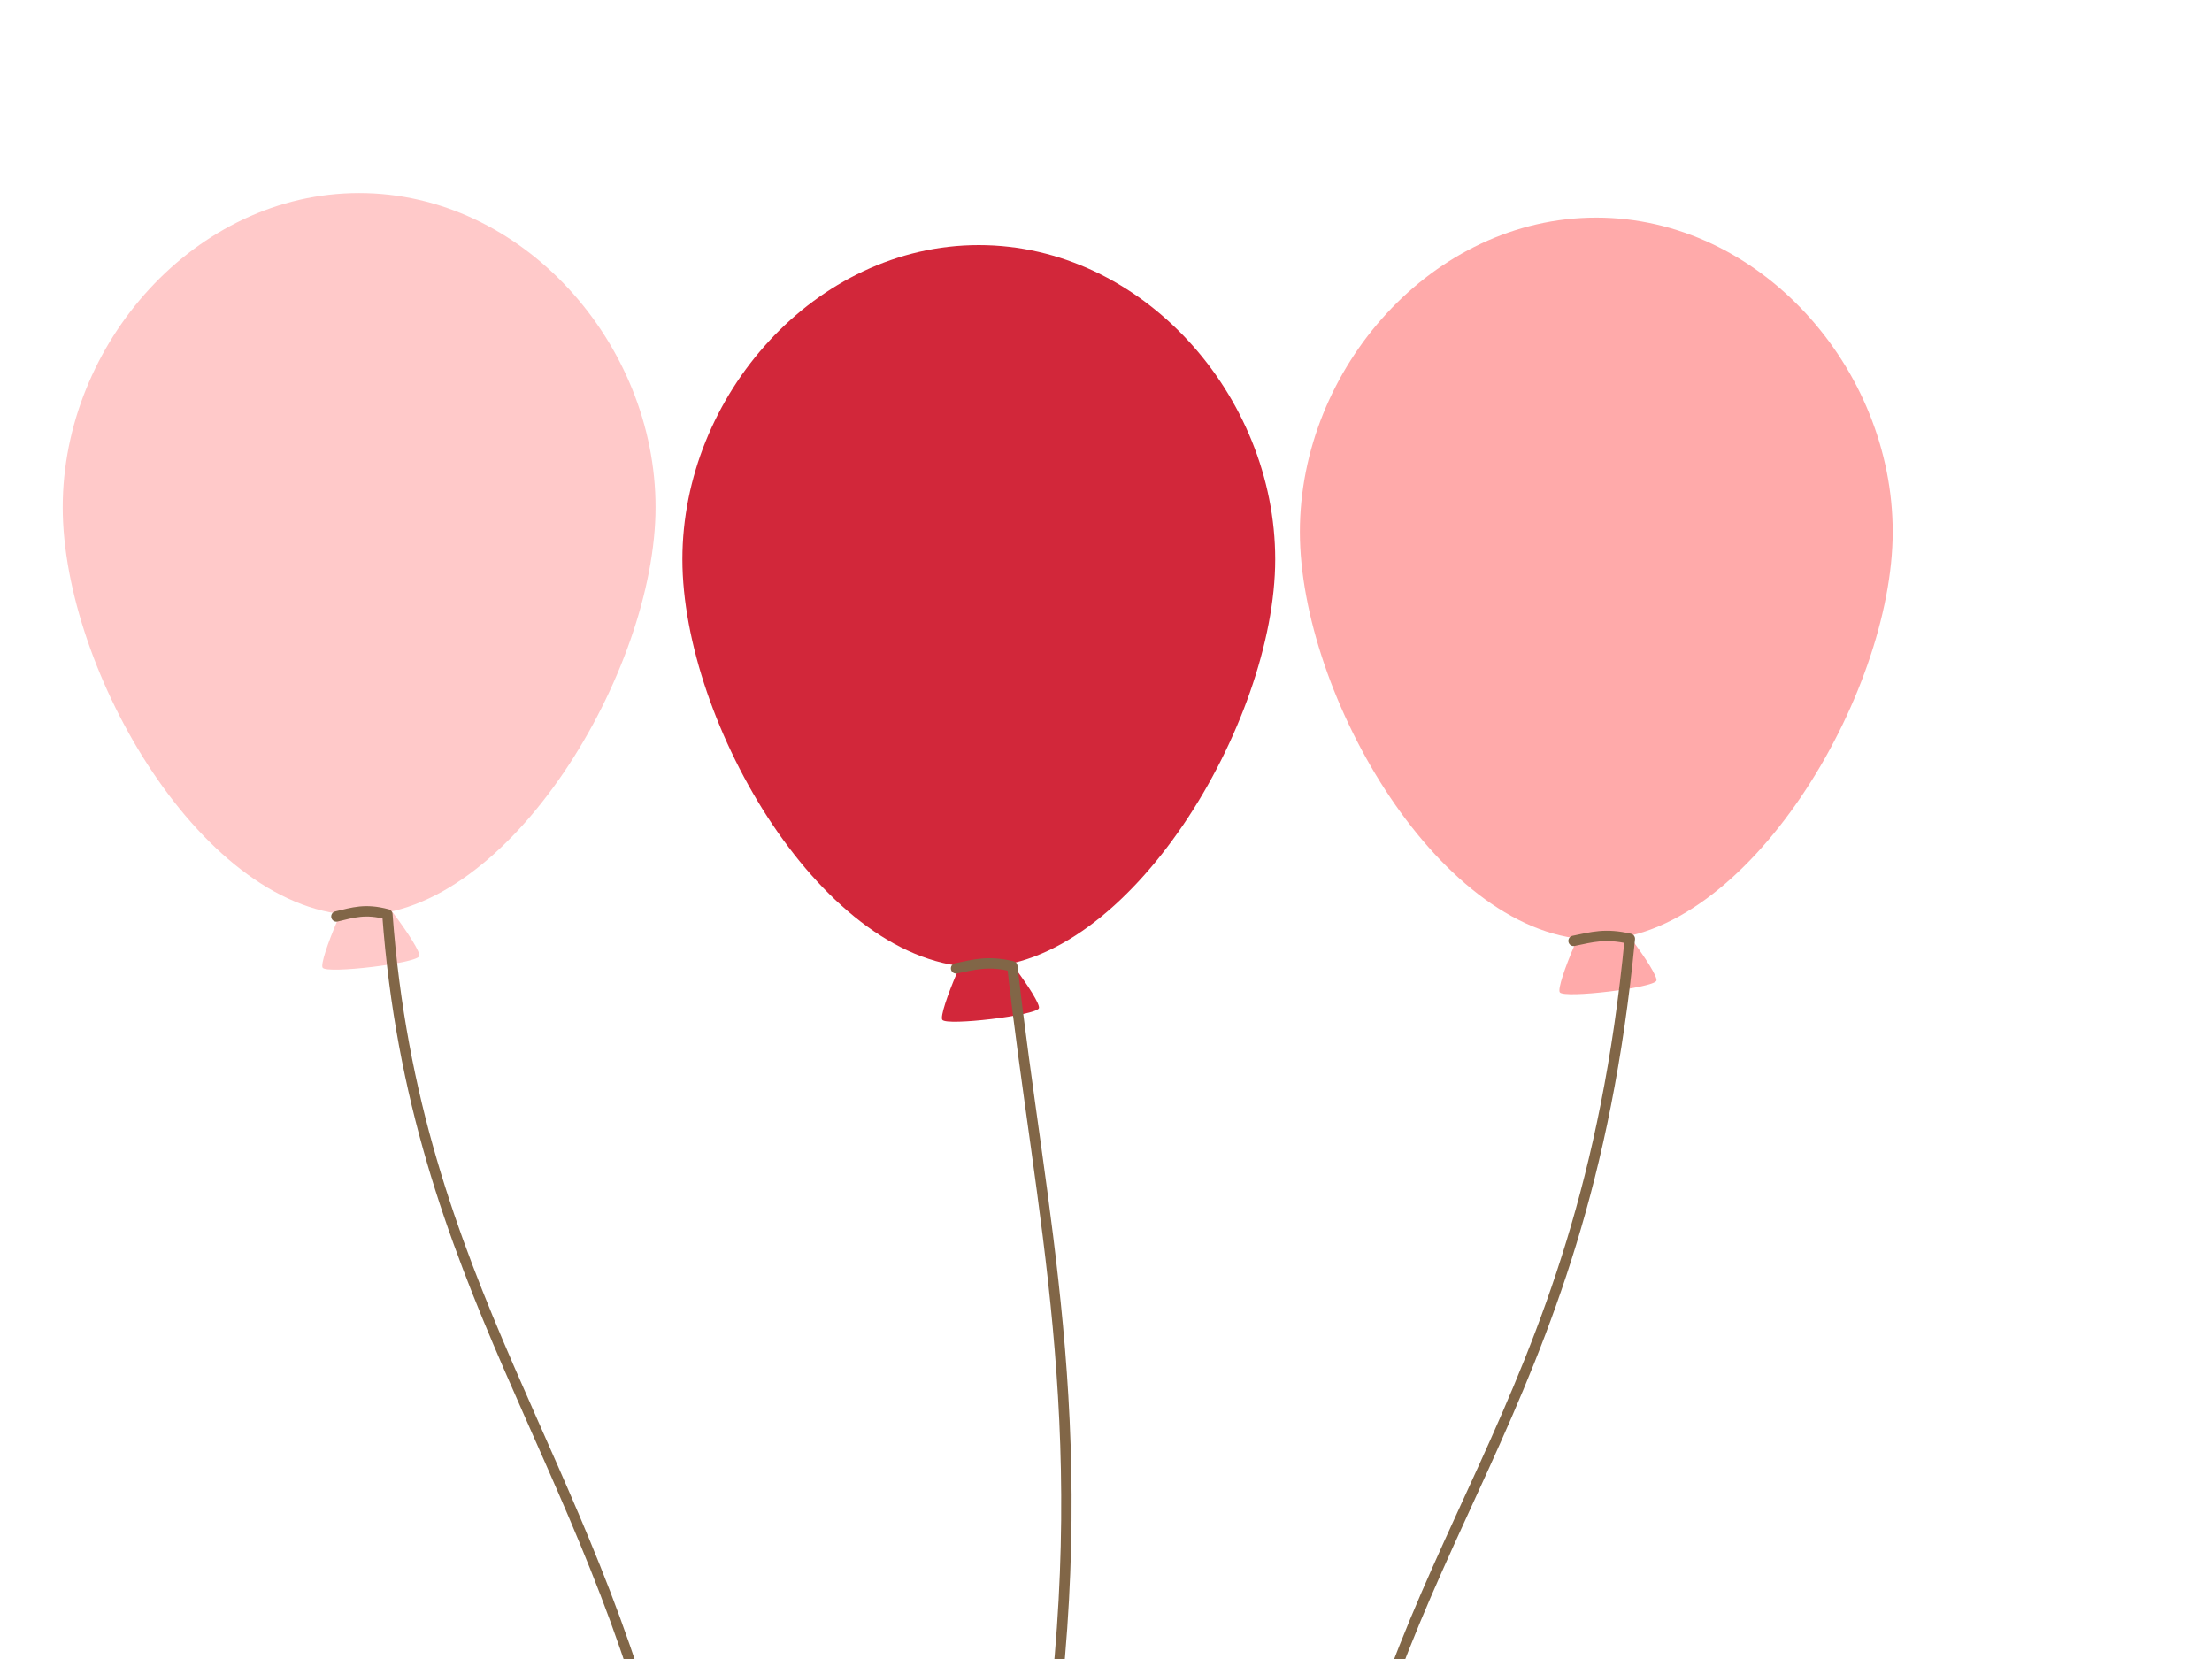
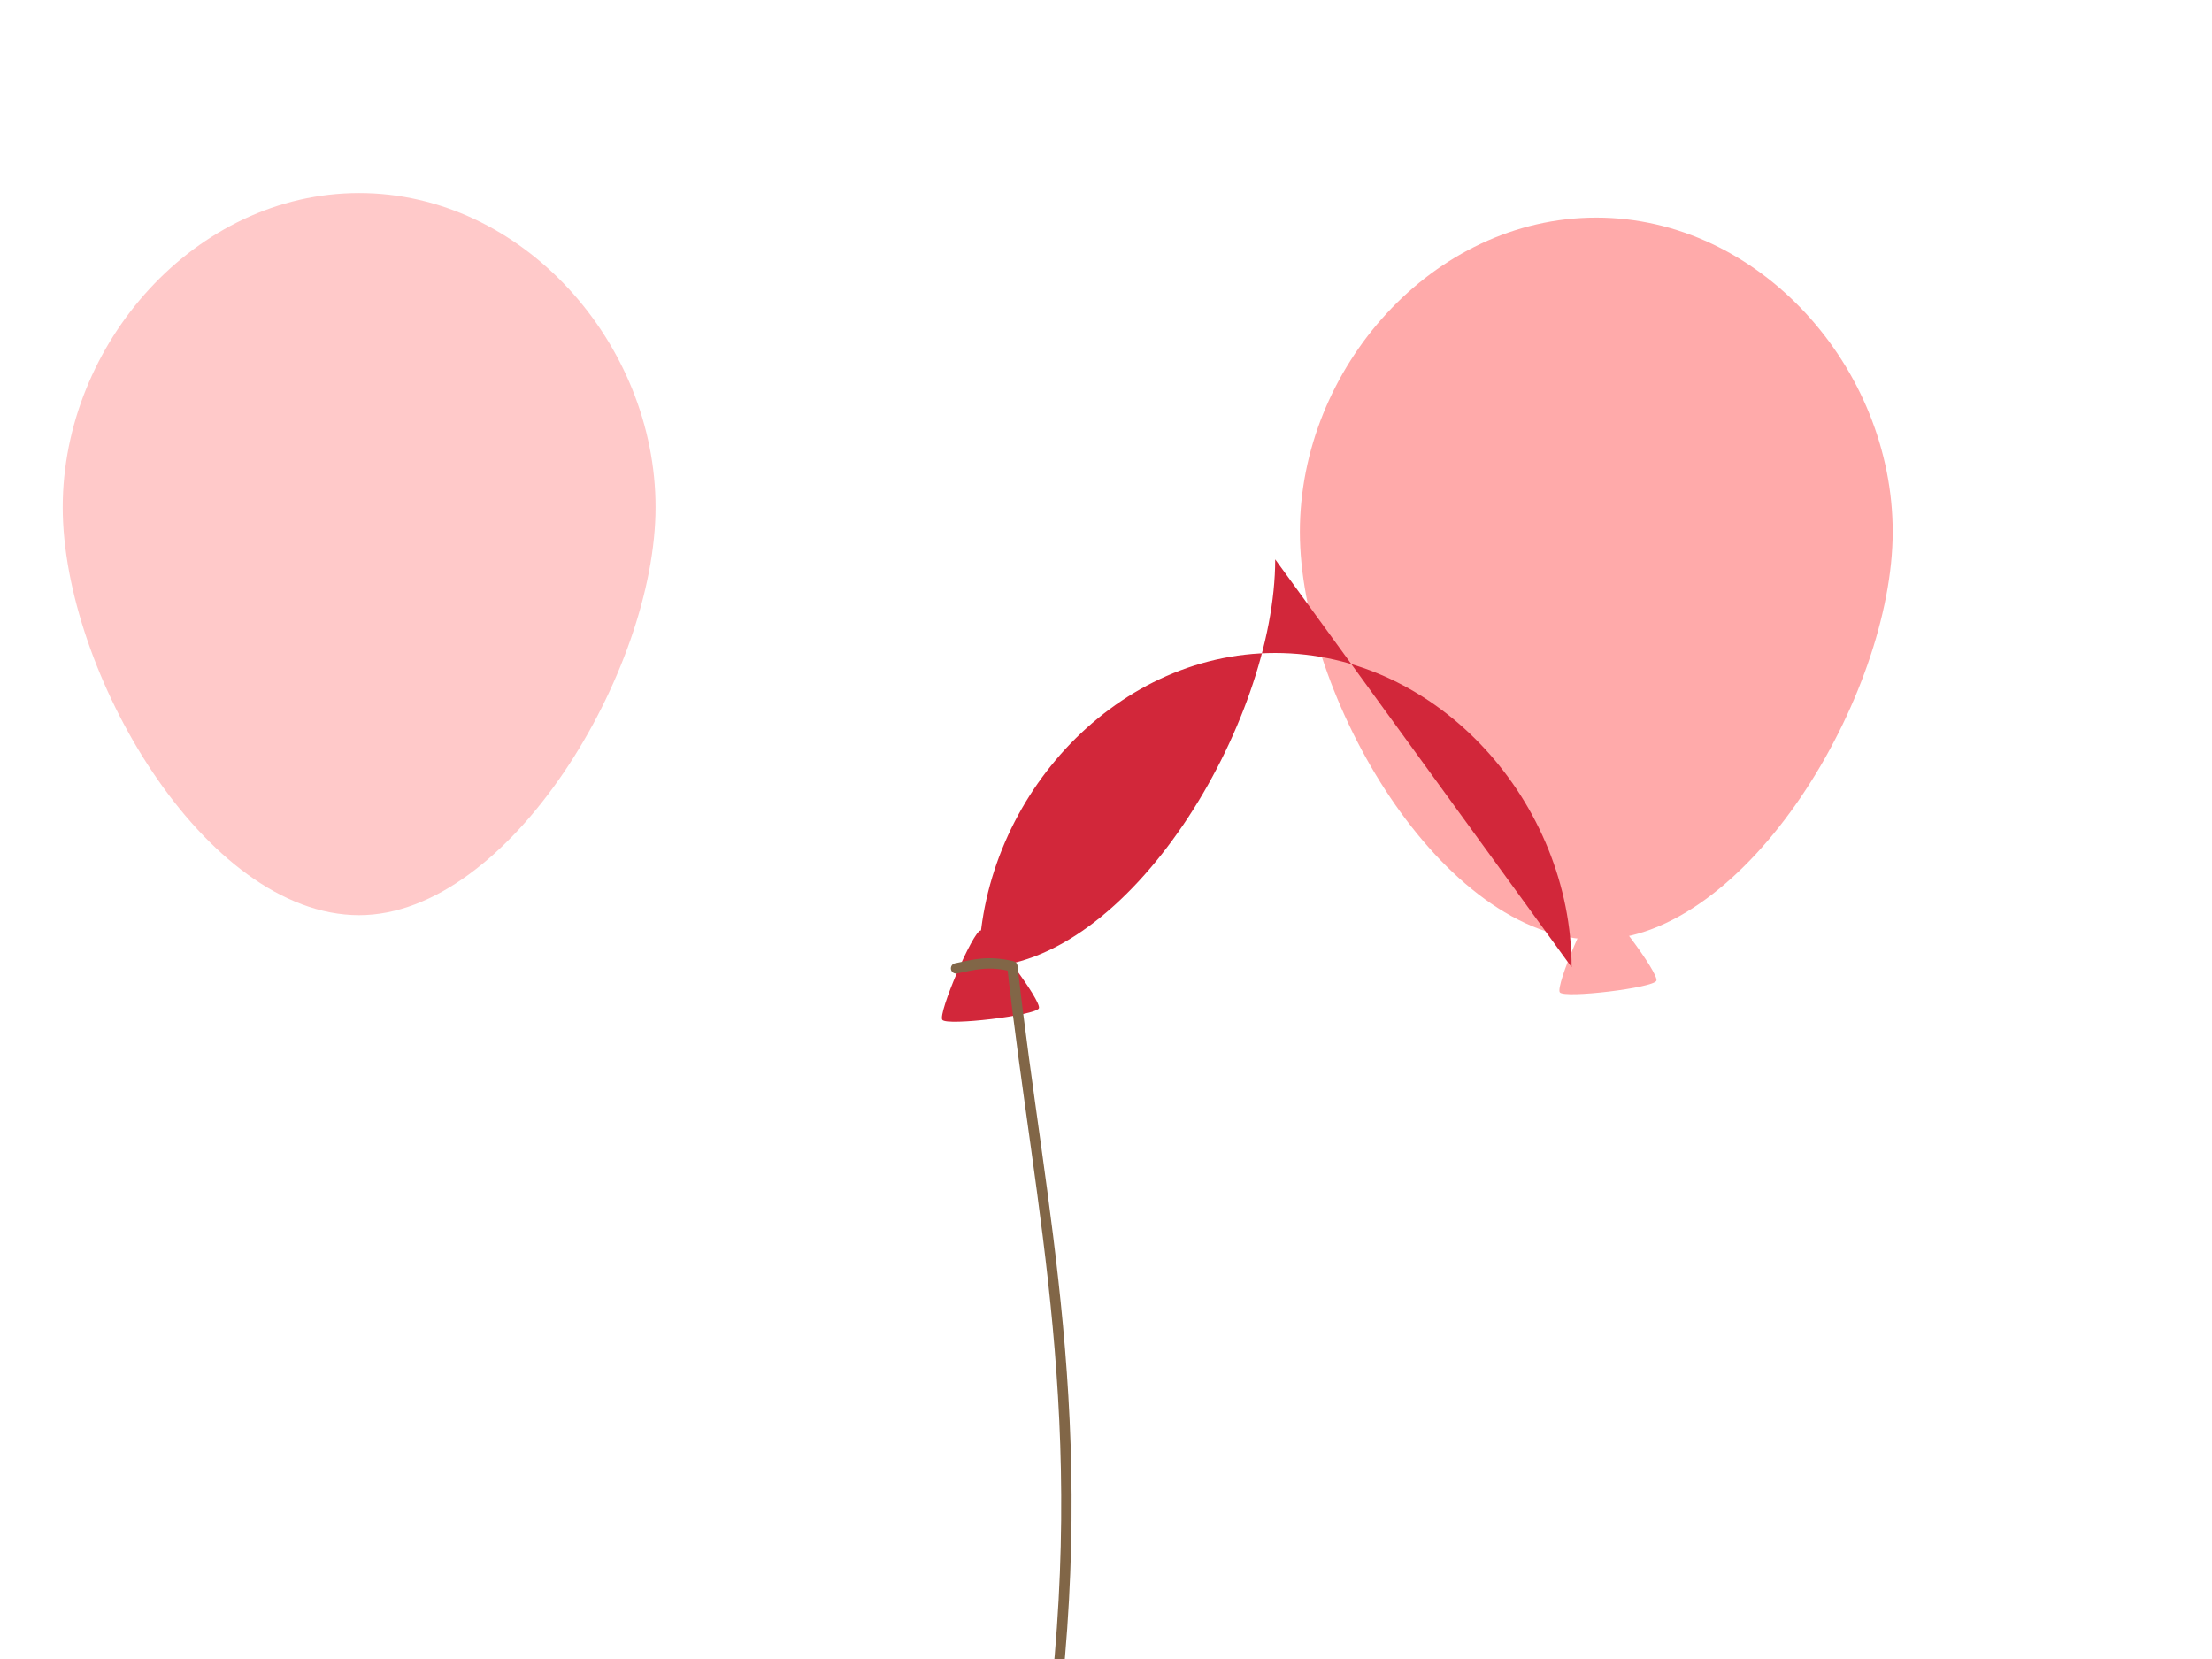
<svg xmlns="http://www.w3.org/2000/svg" width="640" height="480">
  <title>emmas blue balloons</title>
  <g>
    <title>Layer 1</title>
-     <path d="m104.427,254.144c2.235,-0.268 17.756,20.447 16.87,22.516c-0.885,2.07 -26.585,5.153 -27.935,3.352c-1.35,-1.801 8.829,-25.6 11.064,-25.868z" id="path14767" stroke-dashoffset="0" stroke-miterlimit="4" stroke-linejoin="round" stroke-linecap="round" stroke-width="2" fill="#ffc9c9" />
    <path id="path14753" d="m189.67,146.77c0,47.34 -42.277,118.016 -85.76,118.016c-44.773,0 -85.76,-70.677 -85.76,-118.016c0,-47.34 38.421,-90.921 85.76,-90.921c47.34,0 85.76,43.581 85.76,90.921z" stroke-dashoffset="0" stroke-miterlimit="4" stroke-linejoin="round" stroke-linecap="round" stroke-width="5.255" fill="#ffc9c9" />
-     <path stroke="#816647" id="path14790" d="m97.33,265.169c4.893,-1.159 8.332,-2.344 14.755,-0.629c7.898,107.298 58.867,157.594 80.901,254.286c1.714,7.521 -0.814,19.992 0.57,28.062" stroke-miterlimit="4" marker-end="none" marker-mid="none" stroke-linejoin="round" stroke-linecap="round" stroke-width="3" fill-rule="evenodd" fill="none" />
    <path d="m462.37,261.252c2.235,-0.268 17.755,20.447 16.87,22.516c-0.885,2.069 -26.585,5.153 -27.935,3.352c-1.35,-1.801 8.829,-25.6 11.064,-25.868z" id="path14822" stroke-dashoffset="0" stroke-miterlimit="4" stroke-linejoin="round" stroke-linecap="round" stroke-width="2" fill="#ffaaaa" />
    <path id="path14824" d="m547.613,153.878c0,47.34 -42.277,118.016 -85.76,118.016c-44.773,0 -85.76,-70.677 -85.76,-118.016c0,-47.34 38.421,-90.921 85.76,-90.921c47.34,0 85.76,43.582 85.76,90.921z" stroke-dashoffset="0" stroke-miterlimit="4" stroke-linejoin="round" stroke-linecap="round" stroke-width="5.255" fill="#ffaaaa" />
-     <path id="path14826" d="m455.274,272.219c5.402,-1.114 9.198,-2.253 16.288,-0.605c-13.582,140.862 -70.037,171.402 -87.361,286.454c-0.313,2.079 0.966,10.686 2.968,26.565" stroke-miterlimit="4" marker-end="none" marker-start="none" stroke-linejoin="round" stroke-linecap="round" stroke-width="3" stroke="#816647" fill-rule="evenodd" fill="none" />
    <path id="path14796" d="m283.712,269.207c2.235,-0.268 17.756,20.447 16.87,22.516c-0.885,2.07 -26.585,5.153 -27.935,3.352c-1.35,-1.801 8.829,-25.6 11.064,-25.868z" stroke-dashoffset="0" stroke-miterlimit="4" stroke-linejoin="round" stroke-linecap="round" stroke-width="2" fill="#d2273a" />
-     <path d="m368.956,161.833c0,47.34 -42.277,118.016 -85.76,118.016c-44.773,0 -85.76,-70.677 -85.76,-118.016c0,-47.34 38.421,-90.921 85.76,-90.921c47.34,0 85.76,43.581 85.76,90.921z" id="path14798" stroke-dashoffset="0" stroke-miterlimit="4" stroke-linejoin="round" stroke-linecap="round" stroke-width="5.255" fill="#d2273a" />
+     <path d="m368.956,161.833c0,47.34 -42.277,118.016 -85.76,118.016c0,-47.34 38.421,-90.921 85.76,-90.921c47.34,0 85.76,43.581 85.76,90.921z" id="path14798" stroke-dashoffset="0" stroke-miterlimit="4" stroke-linejoin="round" stroke-linecap="round" stroke-width="5.255" fill="#d2273a" />
    <path d="m276.616,280.175c5.402,-1.114 9.198,-2.253 16.288,-0.605c8.06,72.029 23.389,130.708 10.955,225.317c-0.314,3.004 1.549,18.026 1.153,28.411" id="path14800" stroke-miterlimit="4" marker-end="none" stroke-linejoin="round" stroke-linecap="round" stroke-width="3" stroke="#816647" fill-rule="evenodd" fill="none" />
    <path id="path6930" d="m205.576,509.297c-0.688,0.086 -0.927,0.27 -2.974,0.539c-0.529,-0.011 -0.967,0.409 -0.978,0.938c-0.011,0.529 0.409,0.967 0.938,0.978c-0.291,0.213 -0.661,0.608 -0.619,1.157c0.025,0.321 0.25,0.634 0.459,0.798c-0.007,0.049 -0.032,0.085 -0.04,0.14c-0.058,0.384 -0.133,0.89 -0.22,1.597c-0.066,0.529 0.309,1.012 0.838,1.078c0.529,0.066 1.012,-0.309 1.078,-0.838c0.051,-0.414 0.083,-0.616 0.12,-0.898c0.395,0.181 0.857,0.317 1.437,0.299c1.04,-0.032 2.288,-0.477 3.892,-1.597c0.282,-0.191 0.442,-0.518 0.419,-0.858c-0.025,-0.347 -0.278,-0.688 -0.499,-0.838c-0.045,-0.031 -0.078,-0.018 -0.12,-0.04c0.289,-0.224 0.624,-0.624 0.579,-1.158c-0.031,-0.442 -0.361,-0.805 -0.798,-0.878c-2.289,-0.38 -2.825,-0.505 -3.513,-0.419z" stroke-miterlimit="4" stroke-linejoin="round" stroke-linecap="round" stroke-width="3" fill-rule="evenodd" fill="#816647" />
  </g>
</svg>